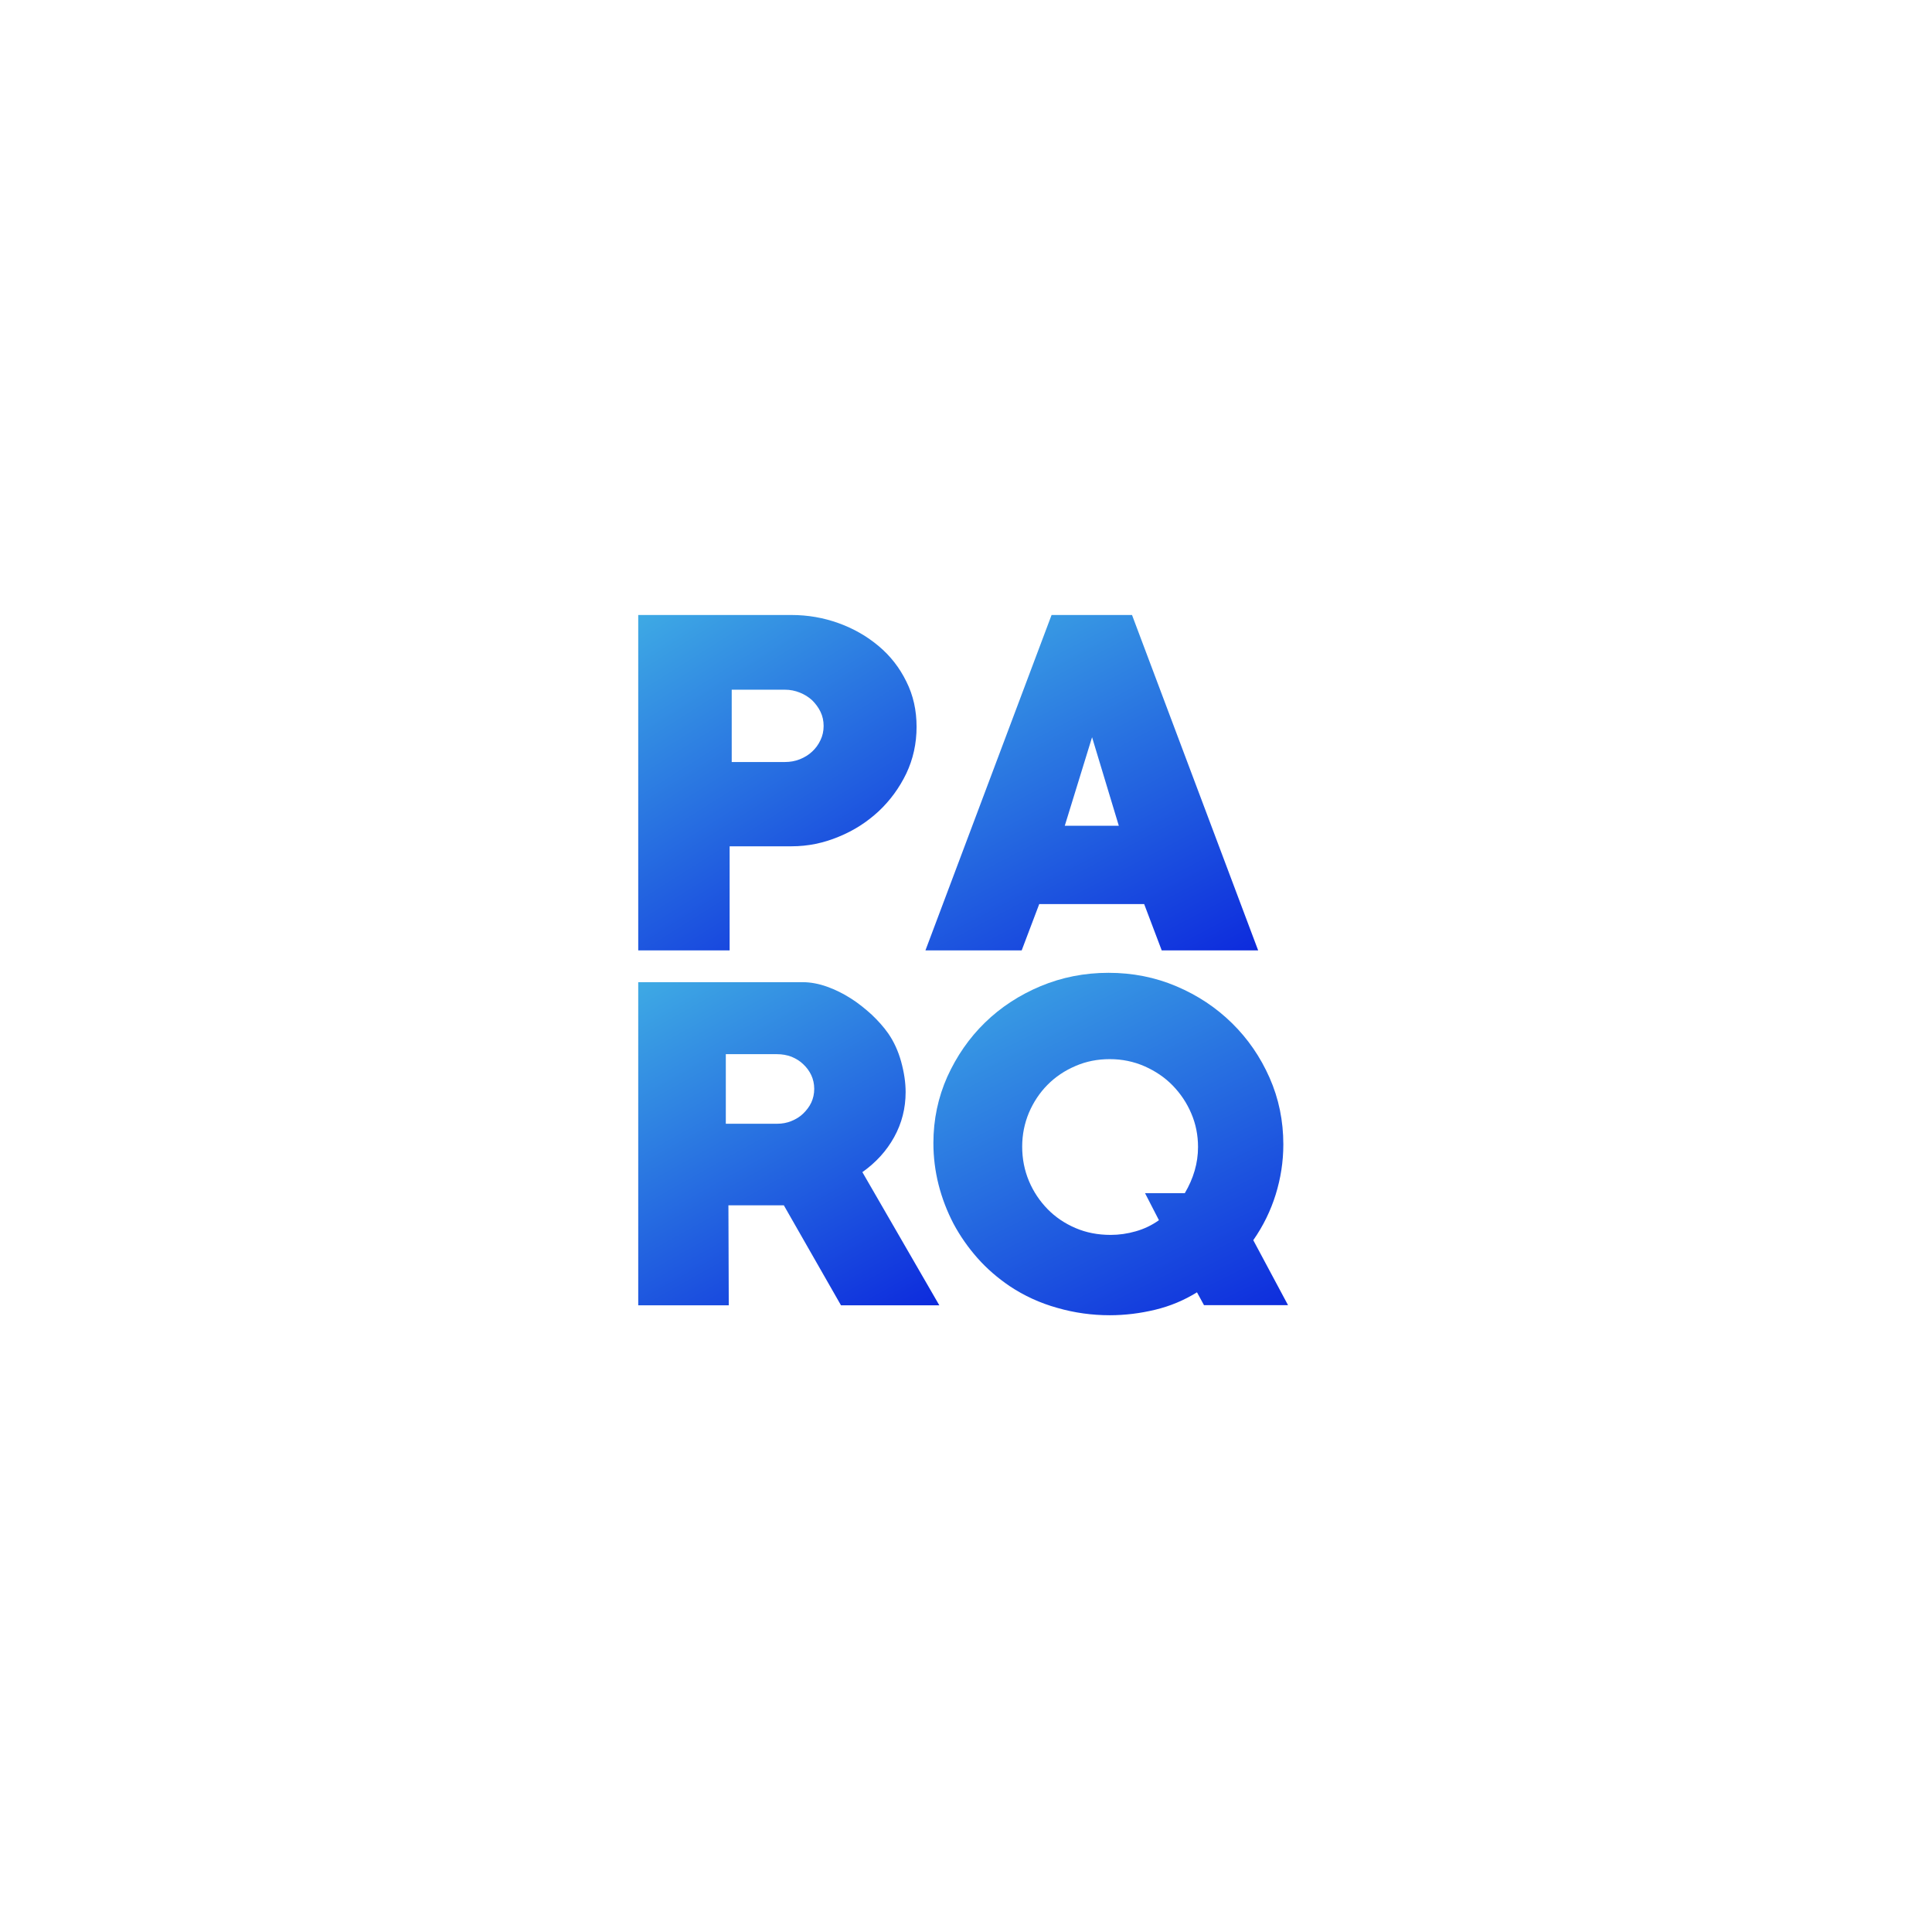
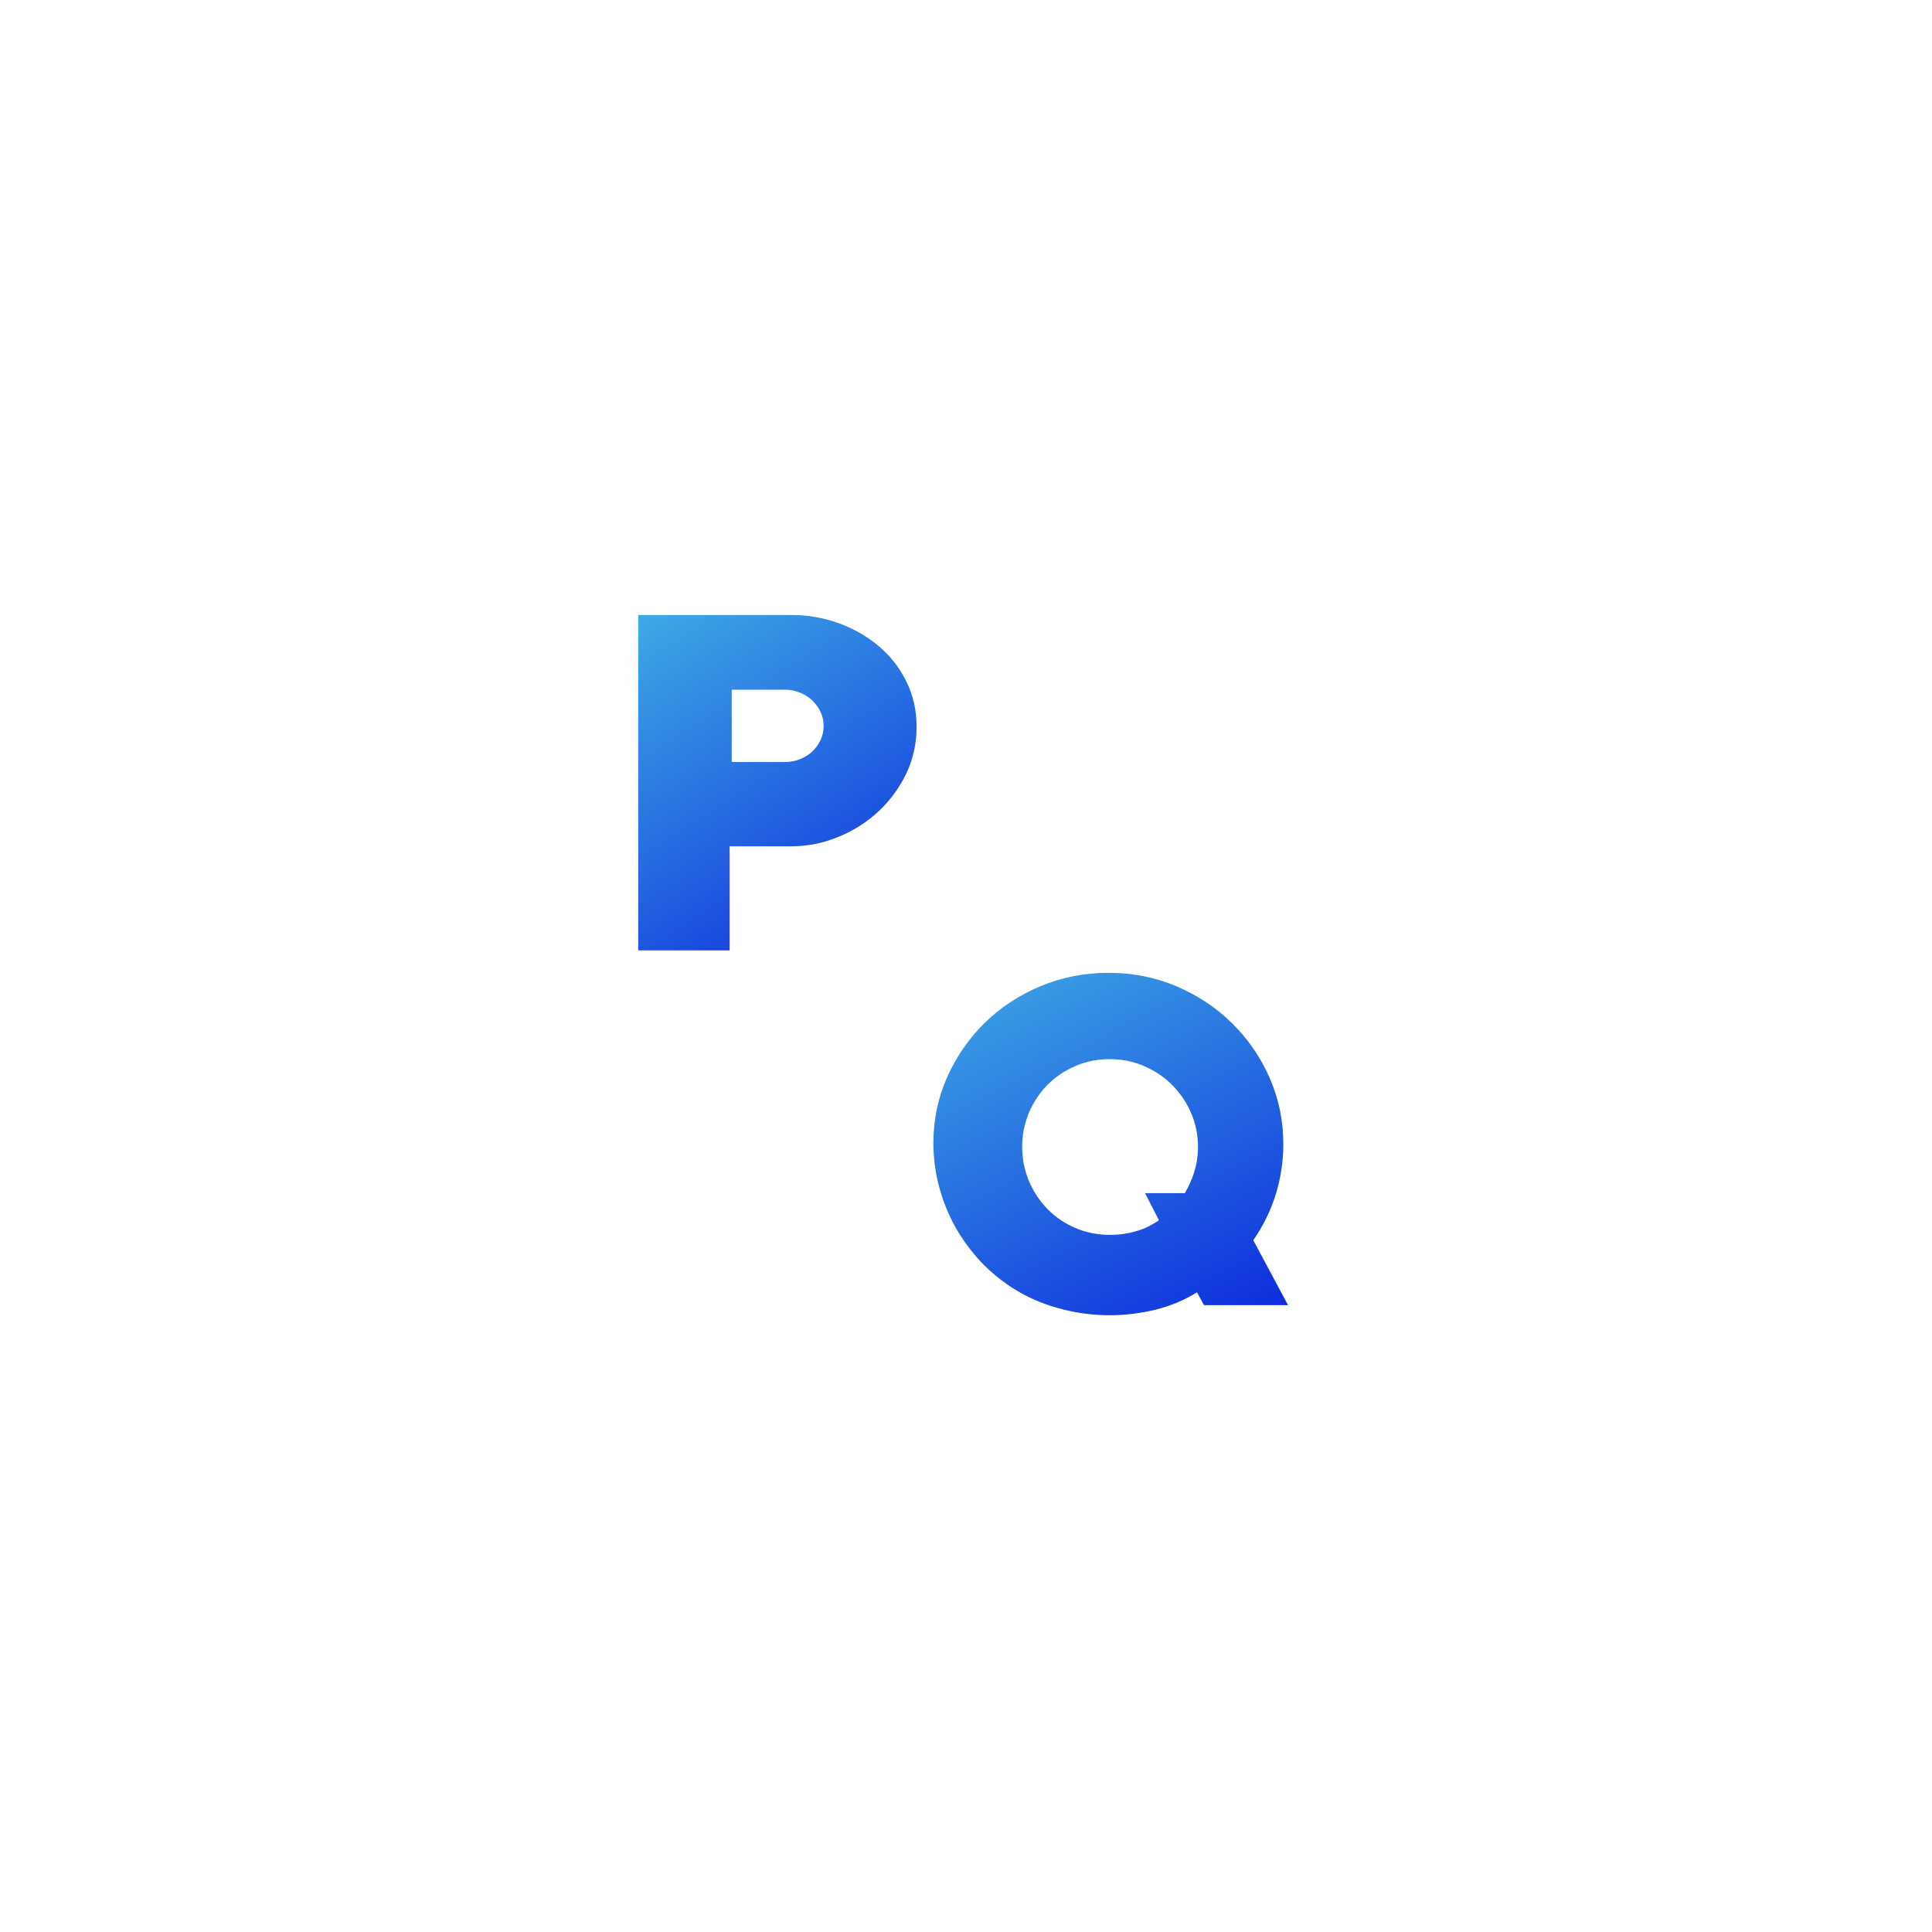
<svg xmlns="http://www.w3.org/2000/svg" width="72" height="72" viewBox="0 0 72 72" fill="none">
-   <path d="M29.496 31.539H27.191V35.419H23.785V22.919H29.496C30.105 22.919 30.694 23.021 31.257 23.225C31.821 23.429 32.313 23.715 32.746 24.078C33.18 24.442 33.523 24.881 33.776 25.397C34.035 25.913 34.158 26.474 34.158 27.086C34.158 27.71 34.029 28.29 33.776 28.825C33.517 29.36 33.174 29.832 32.746 30.233C32.313 30.634 31.821 30.953 31.257 31.182C30.694 31.418 30.111 31.539 29.496 31.539ZM29.25 25.703H27.269V28.398H29.25C29.444 28.398 29.632 28.366 29.807 28.296C29.982 28.226 30.137 28.131 30.267 28.009C30.396 27.889 30.5 27.748 30.577 27.582C30.655 27.423 30.694 27.245 30.694 27.054C30.694 26.863 30.655 26.684 30.577 26.525C30.5 26.366 30.396 26.226 30.267 26.098C30.137 25.977 29.982 25.881 29.807 25.811C29.632 25.741 29.451 25.703 29.25 25.703Z" fill="url(#paint0_linear_4081_3411)" />
-   <path d="M43.294 35.419L42.64 33.693H38.729L38.075 35.419H34.488L39.189 22.919H42.187L46.888 35.419H43.294ZM40.698 27.474L39.681 30.774H41.695L40.698 27.474Z" fill="url(#paint1_linear_4081_3411)" />
-   <path d="M31.341 48.645L29.211 44.918H27.146L27.159 48.645H23.785V36.603H29.917C30.208 36.603 30.513 36.661 30.817 36.769C31.121 36.877 31.419 37.024 31.698 37.202C31.983 37.381 32.241 37.591 32.487 37.814C32.727 38.043 32.934 38.273 33.103 38.515C33.31 38.814 33.472 39.165 33.582 39.56C33.692 39.961 33.75 40.337 33.75 40.7C33.75 41.299 33.608 41.86 33.323 42.376C33.038 42.892 32.643 43.325 32.138 43.682L35.006 48.645H31.341ZM28.959 39.286H27.049V41.879H28.959C29.146 41.879 29.328 41.847 29.496 41.777C29.665 41.707 29.813 41.618 29.936 41.496C30.059 41.375 30.163 41.242 30.234 41.089C30.305 40.936 30.344 40.764 30.344 40.579C30.344 40.394 30.305 40.222 30.234 40.069C30.163 39.917 30.059 39.776 29.936 39.662C29.813 39.541 29.665 39.451 29.496 39.381C29.328 39.318 29.146 39.286 28.959 39.286Z" fill="url(#paint2_linear_4081_3411)" />
+   <path d="M29.496 31.539H27.191V35.419H23.785V22.919H29.496C30.105 22.919 30.694 23.021 31.257 23.225C31.821 23.429 32.313 23.715 32.746 24.078C33.18 24.442 33.523 24.881 33.776 25.397C34.035 25.913 34.158 26.474 34.158 27.086C34.158 27.71 34.029 28.29 33.776 28.825C33.517 29.36 33.174 29.832 32.746 30.233C32.313 30.634 31.821 30.953 31.257 31.182C30.694 31.418 30.111 31.539 29.496 31.539ZM29.25 25.703H27.269V28.398H29.25C29.444 28.398 29.632 28.366 29.807 28.296C29.982 28.226 30.137 28.131 30.267 28.009C30.396 27.889 30.5 27.748 30.577 27.582C30.655 27.423 30.694 27.245 30.694 27.054C30.694 26.863 30.655 26.684 30.577 26.525C30.5 26.366 30.396 26.226 30.267 26.098C30.137 25.977 29.982 25.881 29.807 25.811C29.632 25.741 29.451 25.703 29.25 25.703" fill="url(#paint0_linear_4081_3411)" />
  <path d="M44.873 48.646L44.608 48.161C44.122 48.461 43.604 48.678 43.047 48.811C42.49 48.945 41.927 49.015 41.357 49.015C40.697 49.015 40.043 48.926 39.402 48.741C38.761 48.563 38.165 48.289 37.621 47.926C37.181 47.626 36.779 47.282 36.43 46.887C36.08 46.492 35.782 46.065 35.536 45.607C35.297 45.148 35.109 44.664 34.979 44.154C34.85 43.644 34.785 43.128 34.785 42.599C34.785 41.72 34.96 40.898 35.303 40.127C35.653 39.357 36.119 38.681 36.708 38.108C37.297 37.535 37.99 37.082 38.78 36.751C39.577 36.419 40.418 36.254 41.312 36.254C42.206 36.254 43.047 36.419 43.843 36.757C44.64 37.095 45.326 37.554 45.916 38.133C46.505 38.713 46.971 39.388 47.314 40.166C47.657 40.943 47.826 41.771 47.826 42.65C47.826 43.294 47.728 43.912 47.541 44.517C47.353 45.122 47.075 45.69 46.706 46.218L48.001 48.639H44.873V48.646ZM41.357 39.471C40.904 39.471 40.477 39.554 40.082 39.726C39.68 39.898 39.337 40.127 39.039 40.427C38.748 40.72 38.515 41.071 38.346 41.465C38.178 41.867 38.094 42.287 38.094 42.733C38.094 43.186 38.178 43.613 38.346 44.014C38.515 44.415 38.748 44.759 39.039 45.059C39.331 45.358 39.68 45.594 40.082 45.766C40.483 45.938 40.917 46.021 41.39 46.021C41.707 46.021 42.018 45.976 42.328 45.887C42.639 45.798 42.924 45.664 43.19 45.473L42.672 44.466H44.154C44.478 43.918 44.647 43.345 44.647 42.746C44.647 42.3 44.562 41.88 44.394 41.491C44.226 41.096 43.992 40.752 43.701 40.452C43.41 40.153 43.06 39.917 42.659 39.739C42.251 39.56 41.817 39.471 41.357 39.471Z" fill="url(#paint3_linear_4081_3411)" />
  <defs>
    <linearGradient id="paint0_linear_4081_3411" x1="35.195" y1="39.794" x2="22.233" y2="19.209" gradientUnits="userSpaceOnUse">
      <stop stop-color="#0009DB" />
      <stop offset="1" stop-color="#4AC9E6" />
    </linearGradient>
    <linearGradient id="paint1_linear_4081_3411" x1="48.128" y1="39.794" x2="36.274" y2="17.291" gradientUnits="userSpaceOnUse">
      <stop stop-color="#0009DB" />
      <stop offset="1" stop-color="#4AC9E6" />
    </linearGradient>
    <linearGradient id="paint2_linear_4081_3411" x1="36.129" y1="52.86" x2="24.315" y2="31.791" gradientUnits="userSpaceOnUse">
      <stop stop-color="#0009DB" />
      <stop offset="1" stop-color="#4AC9E6" />
    </linearGradient>
    <linearGradient id="paint3_linear_4081_3411" x1="49.322" y1="53.482" x2="37.519" y2="30.089" gradientUnits="userSpaceOnUse">
      <stop stop-color="#0009DB" />
      <stop offset="1" stop-color="#4AC9E6" />
    </linearGradient>
  </defs>
</svg>